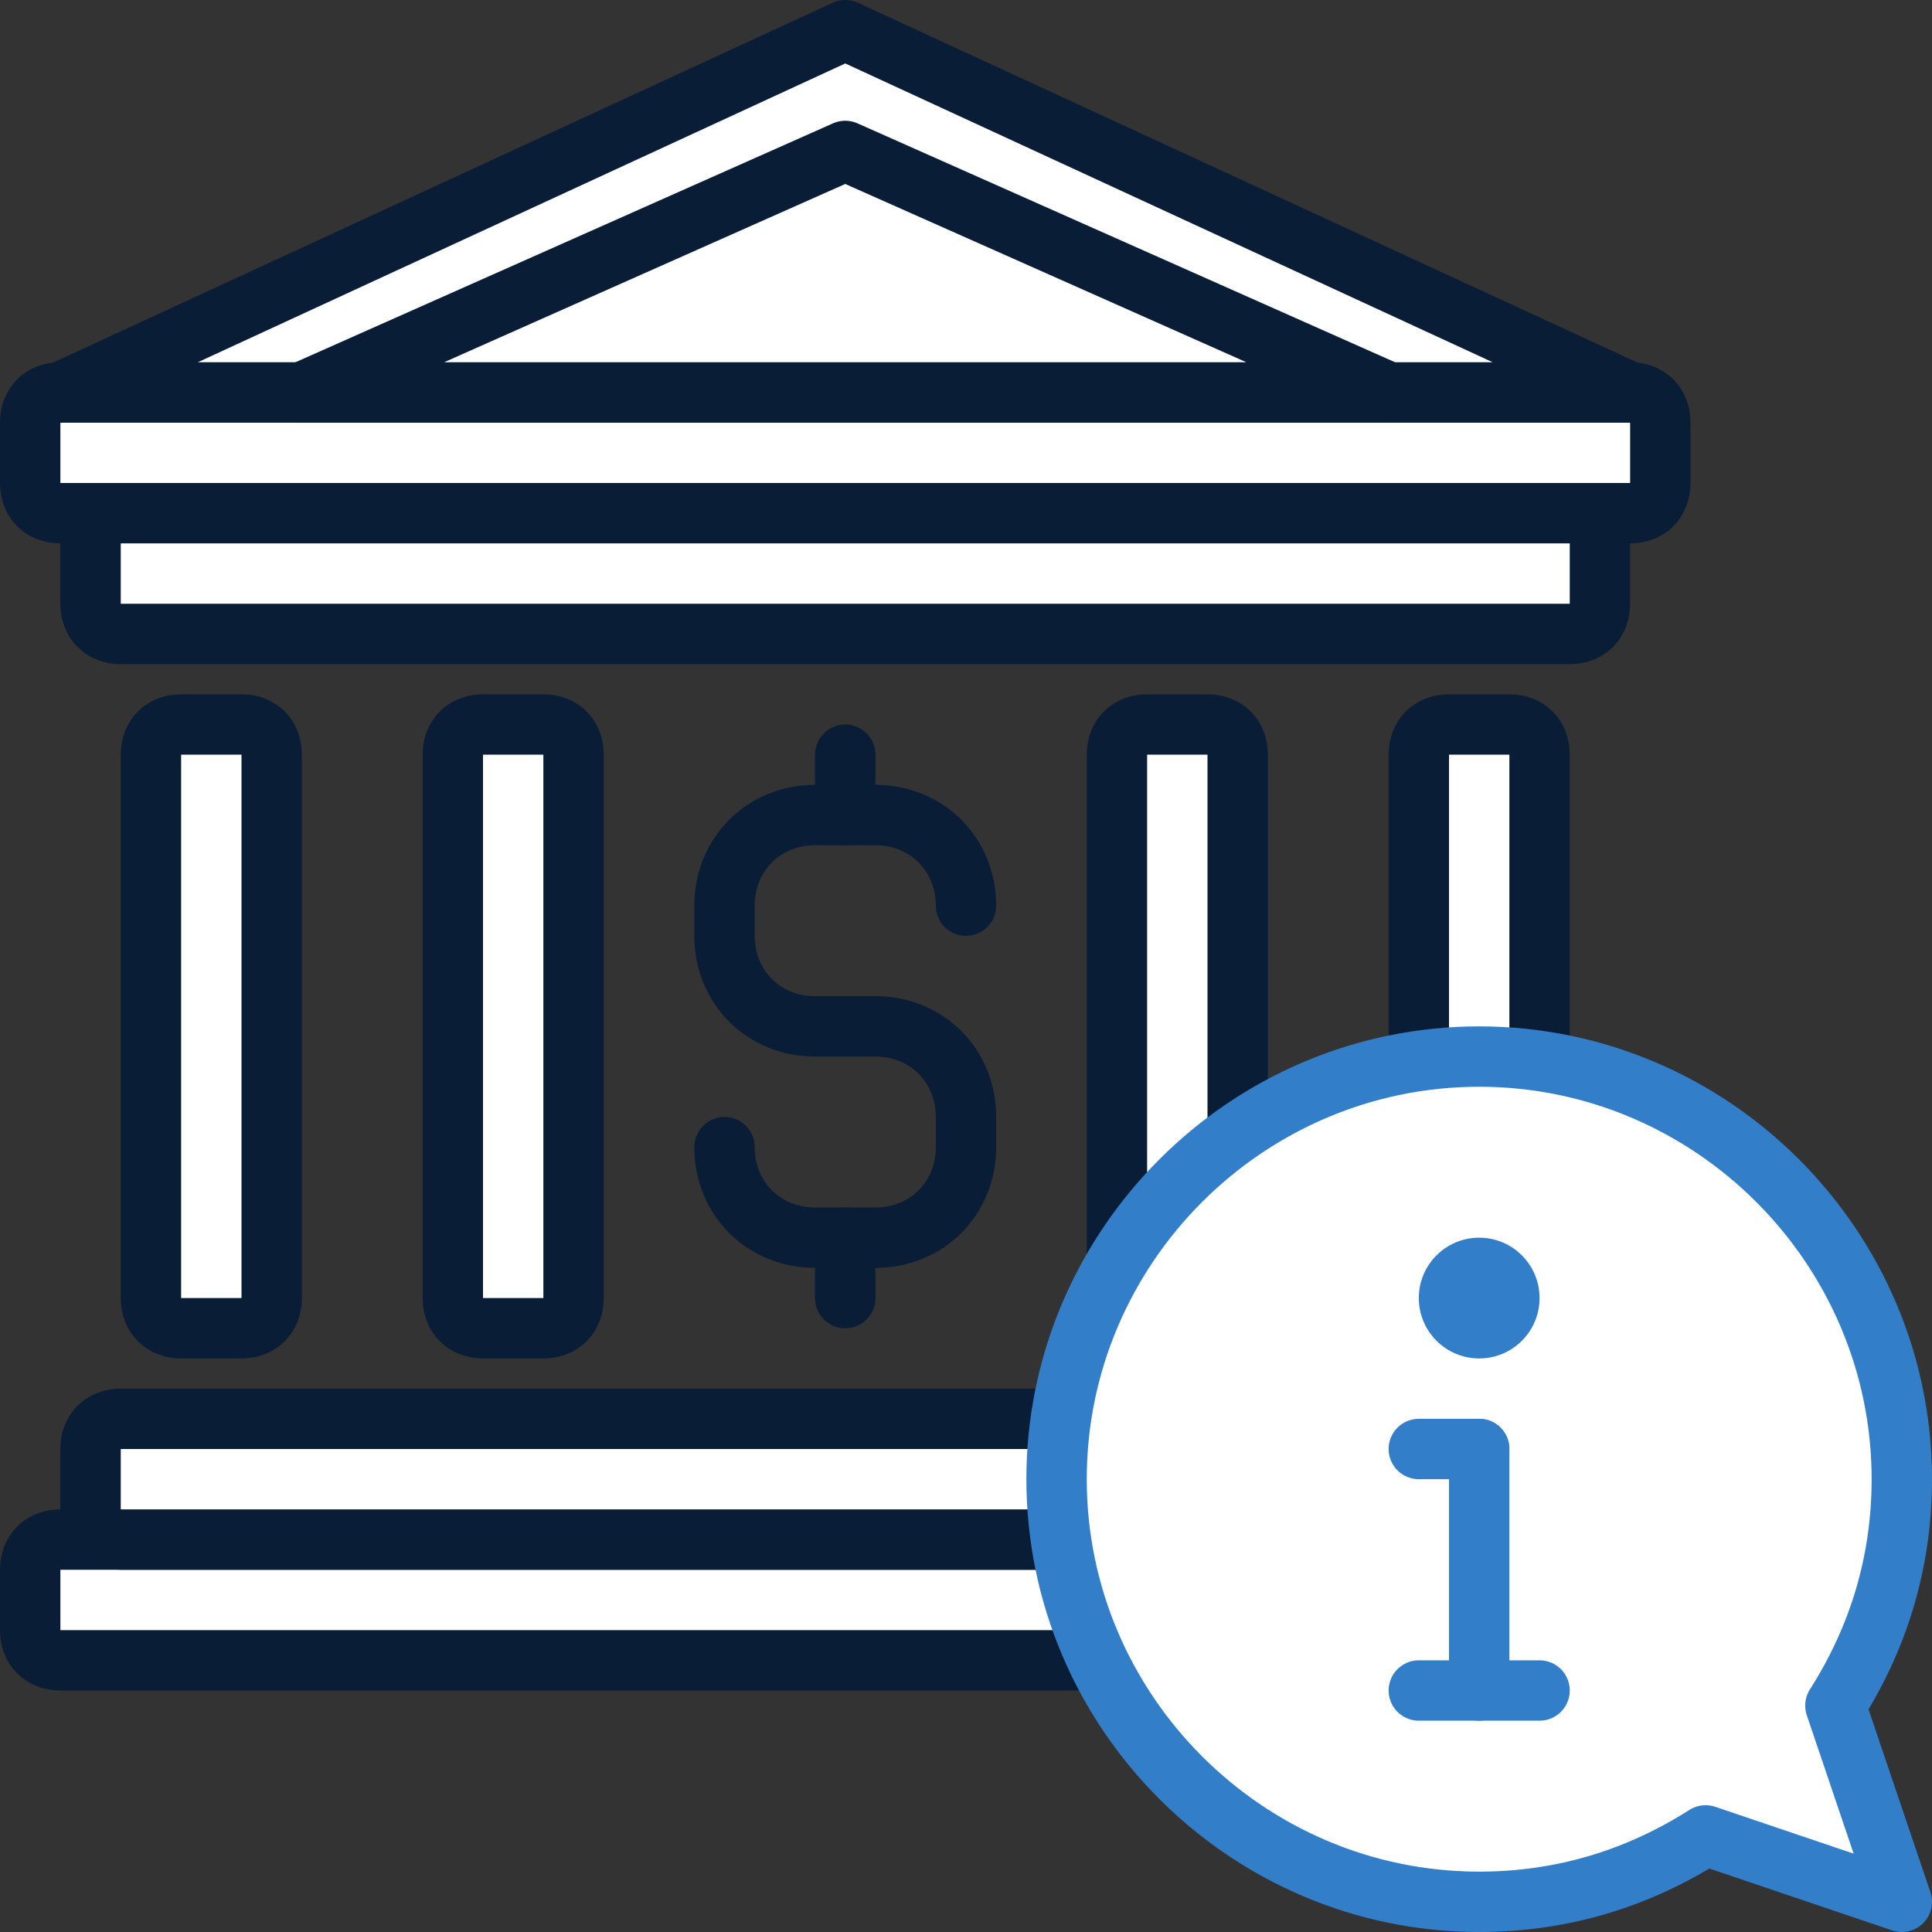
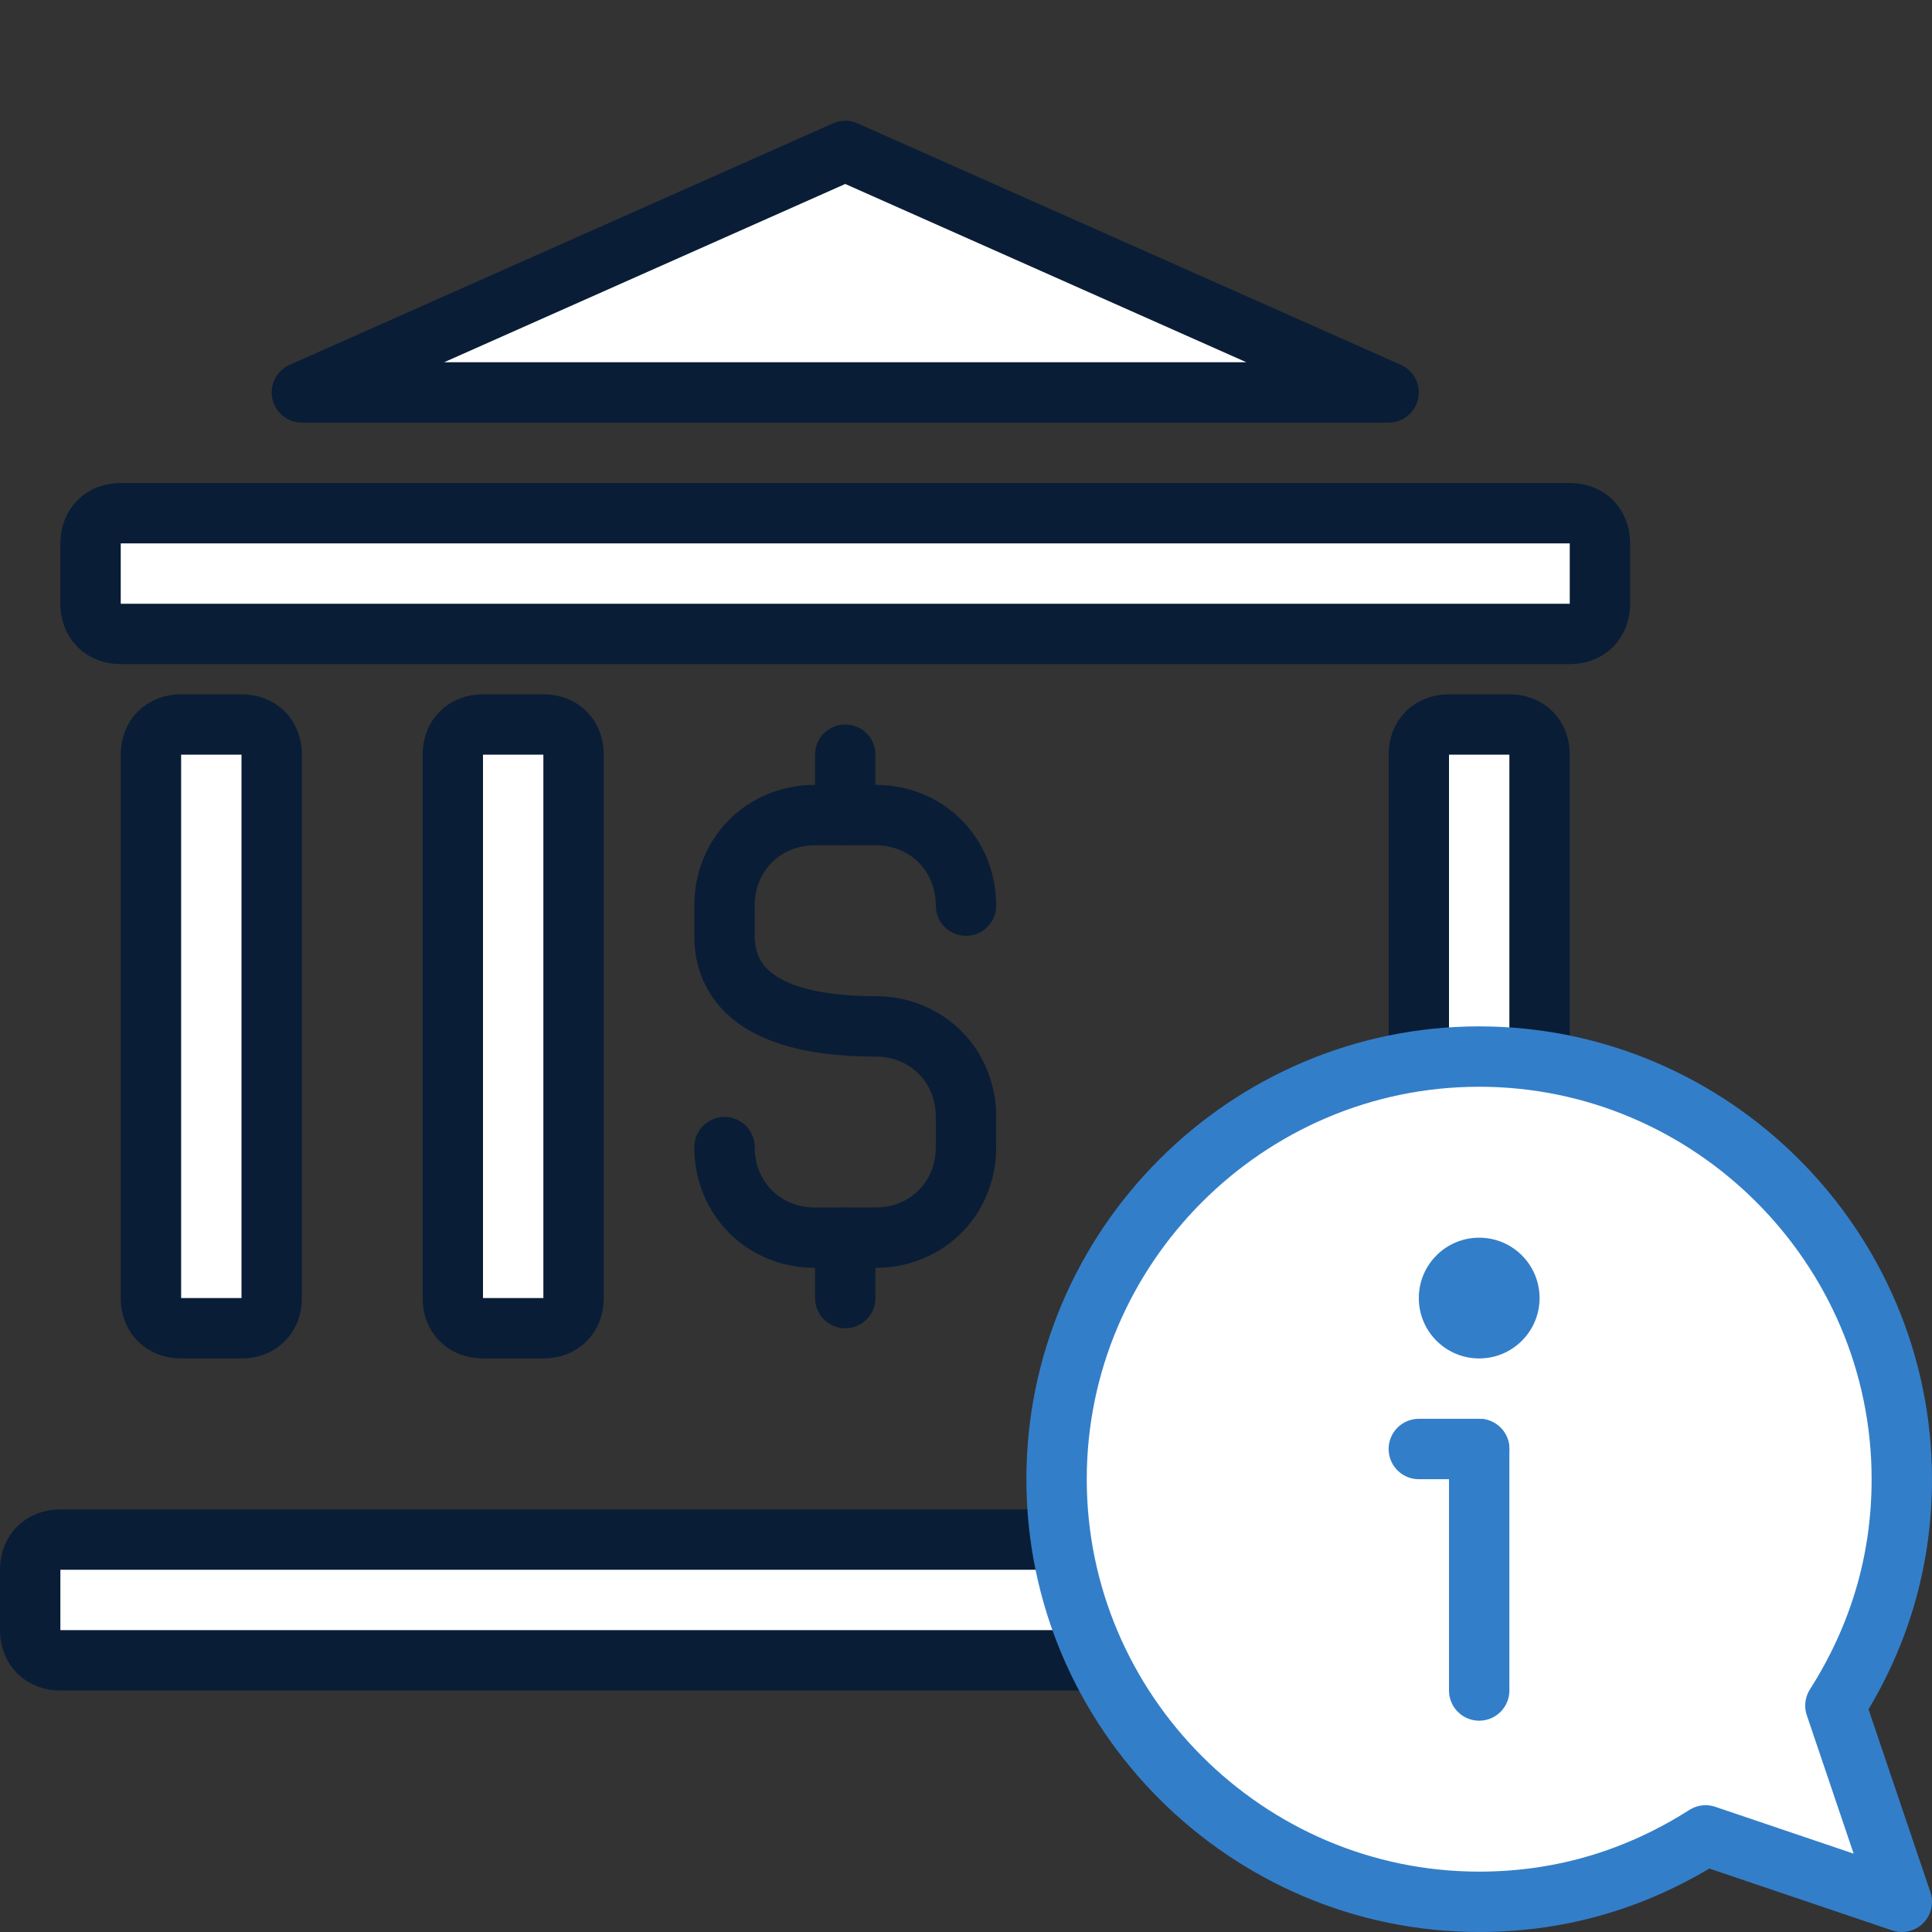
<svg xmlns="http://www.w3.org/2000/svg" width="64" height="64" viewBox="0 0 64 64" fill="none">
  <rect x="0" y="0" width="64" height="64" fill="#333333" stroke="none" />
-   <path d="M54 17H2C1.4 17 1 16.6 1 16V14C1 13.4 1.4 13 2 13H54C54.6 13 55 13.4 55 14V16C55 16.6 54.6 17 54 17Z" fill="white" stroke="#091D36" stroke-width="2" stroke-miterlimit="10" stroke-linecap="round" stroke-linejoin="round" />
  <path d="M54 55H2C1.4 55 1 54.6 1 54V52C1 51.4 1.4 51 2 51H54C54.6 51 55 51.4 55 52V54C55 54.6 54.6 55 54 55Z" fill="white" stroke="#091D36" stroke-width="2" stroke-miterlimit="10" stroke-linecap="round" stroke-linejoin="round" />
  <path d="M52 21H4C3.4 21 3 20.6 3 20V18C3 17.4 3.4 17 4 17H52C52.6 17 53 17.4 53 18V20C53 20.6 52.6 21 52 21Z" fill="white" stroke="#091D36" stroke-width="2" stroke-miterlimit="10" stroke-linecap="round" stroke-linejoin="round" />
-   <path d="M52 51H4C3.4 51 3 50.6 3 50V48C3 47.4 3.4 47 4 47H52C52.6 47 53 47.4 53 48V50C53 50.6 52.6 51 52 51Z" fill="white" stroke="#091D36" stroke-width="2" stroke-miterlimit="10" stroke-linecap="round" stroke-linejoin="round" />
  <path d="M8 44H6C5.4 44 5 43.6 5 43V25C5 24.4 5.4 24 6 24H8C8.6 24 9 24.4 9 25V43C9 43.6 8.6 44 8 44Z" fill="white" stroke="#091D36" stroke-width="2" stroke-miterlimit="10" stroke-linecap="round" stroke-linejoin="round" />
  <path d="M18 44H16C15.4 44 15 43.6 15 43V25C15 24.4 15.4 24 16 24H18C18.6 24 19 24.4 19 25V43C19 43.6 18.6 44 18 44Z" fill="white" stroke="#091D36" stroke-width="2" stroke-miterlimit="10" stroke-linecap="round" stroke-linejoin="round" />
-   <path d="M40 44H38C37.4 44 37 43.6 37 43V25C37 24.4 37.4 24 38 24H40C40.6 24 41 24.4 41 25V43C41 43.6 40.6 44 40 44Z" fill="white" stroke="#091D36" stroke-width="2" stroke-miterlimit="10" stroke-linecap="round" stroke-linejoin="round" />
  <path d="M50 44H48C47.4 44 47 43.6 47 43V25C47 24.4 47.4 24 48 24H50C50.6 24 51 24.4 51 25V43C51 43.6 50.6 44 50 44Z" fill="white" stroke="#091D36" stroke-width="2" stroke-miterlimit="10" stroke-linecap="round" stroke-linejoin="round" />
-   <path d="M54 13H2L28 1L54 13Z" fill="white" stroke="#091D36" stroke-width="2" stroke-miterlimit="10" stroke-linecap="round" stroke-linejoin="round" />
  <path d="M46 13H10L28 5L46 13Z" fill="white" stroke="#091D36" stroke-width="2" stroke-miterlimit="10" stroke-linecap="round" stroke-linejoin="round" />
  <path d="M60.8 56.5C62.2 54.3 63 51.8 63 49C63 41.3 56.7 35 49 35C41.3 35 35 41.3 35 49C35 56.7 41.3 63 49 63C51.8 63 54.3 62.2 56.5 60.8L63 63L60.8 56.5Z" fill="white" stroke="#337EC9" stroke-width="2" stroke-miterlimit="10" stroke-linecap="round" stroke-linejoin="round" />
  <path d="M49 45C50.105 45 51 44.105 51 43C51 41.895 50.105 41 49 41C47.895 41 47 41.895 47 43C47 44.105 47.895 45 49 45Z" fill="#337EC9" />
  <path d="M49 48V56" stroke="#337EC9" stroke-width="2" stroke-miterlimit="10" stroke-linecap="round" stroke-linejoin="round" />
-   <path d="M47 56H51" stroke="#337EC9" stroke-width="2" stroke-miterlimit="10" stroke-linecap="round" stroke-linejoin="round" />
  <path d="M47 48H49" stroke="#337EC9" stroke-width="2" stroke-miterlimit="10" stroke-linecap="round" stroke-linejoin="round" />
-   <path d="M24 38C24 39.7 25.3 41 27 41H29C30.7 41 32 39.7 32 38V37C32 35.3 30.7 34 29 34H27C25.3 34 24 32.7 24 31V30C24 28.3 25.3 27 27 27H29C30.7 27 32 28.3 32 30" stroke="#091D36" stroke-width="2" stroke-miterlimit="10" stroke-linecap="round" stroke-linejoin="round" />
+   <path d="M24 38C24 39.7 25.3 41 27 41H29C30.7 41 32 39.7 32 38V37C32 35.3 30.7 34 29 34C25.3 34 24 32.7 24 31V30C24 28.3 25.3 27 27 27H29C30.7 27 32 28.3 32 30" stroke="#091D36" stroke-width="2" stroke-miterlimit="10" stroke-linecap="round" stroke-linejoin="round" />
  <path d="M28 25V27" stroke="#091D36" stroke-width="2" stroke-miterlimit="10" stroke-linecap="round" stroke-linejoin="round" />
  <path d="M28 43V41" stroke="#091D36" stroke-width="2" stroke-miterlimit="10" stroke-linecap="round" stroke-linejoin="round" />
</svg>